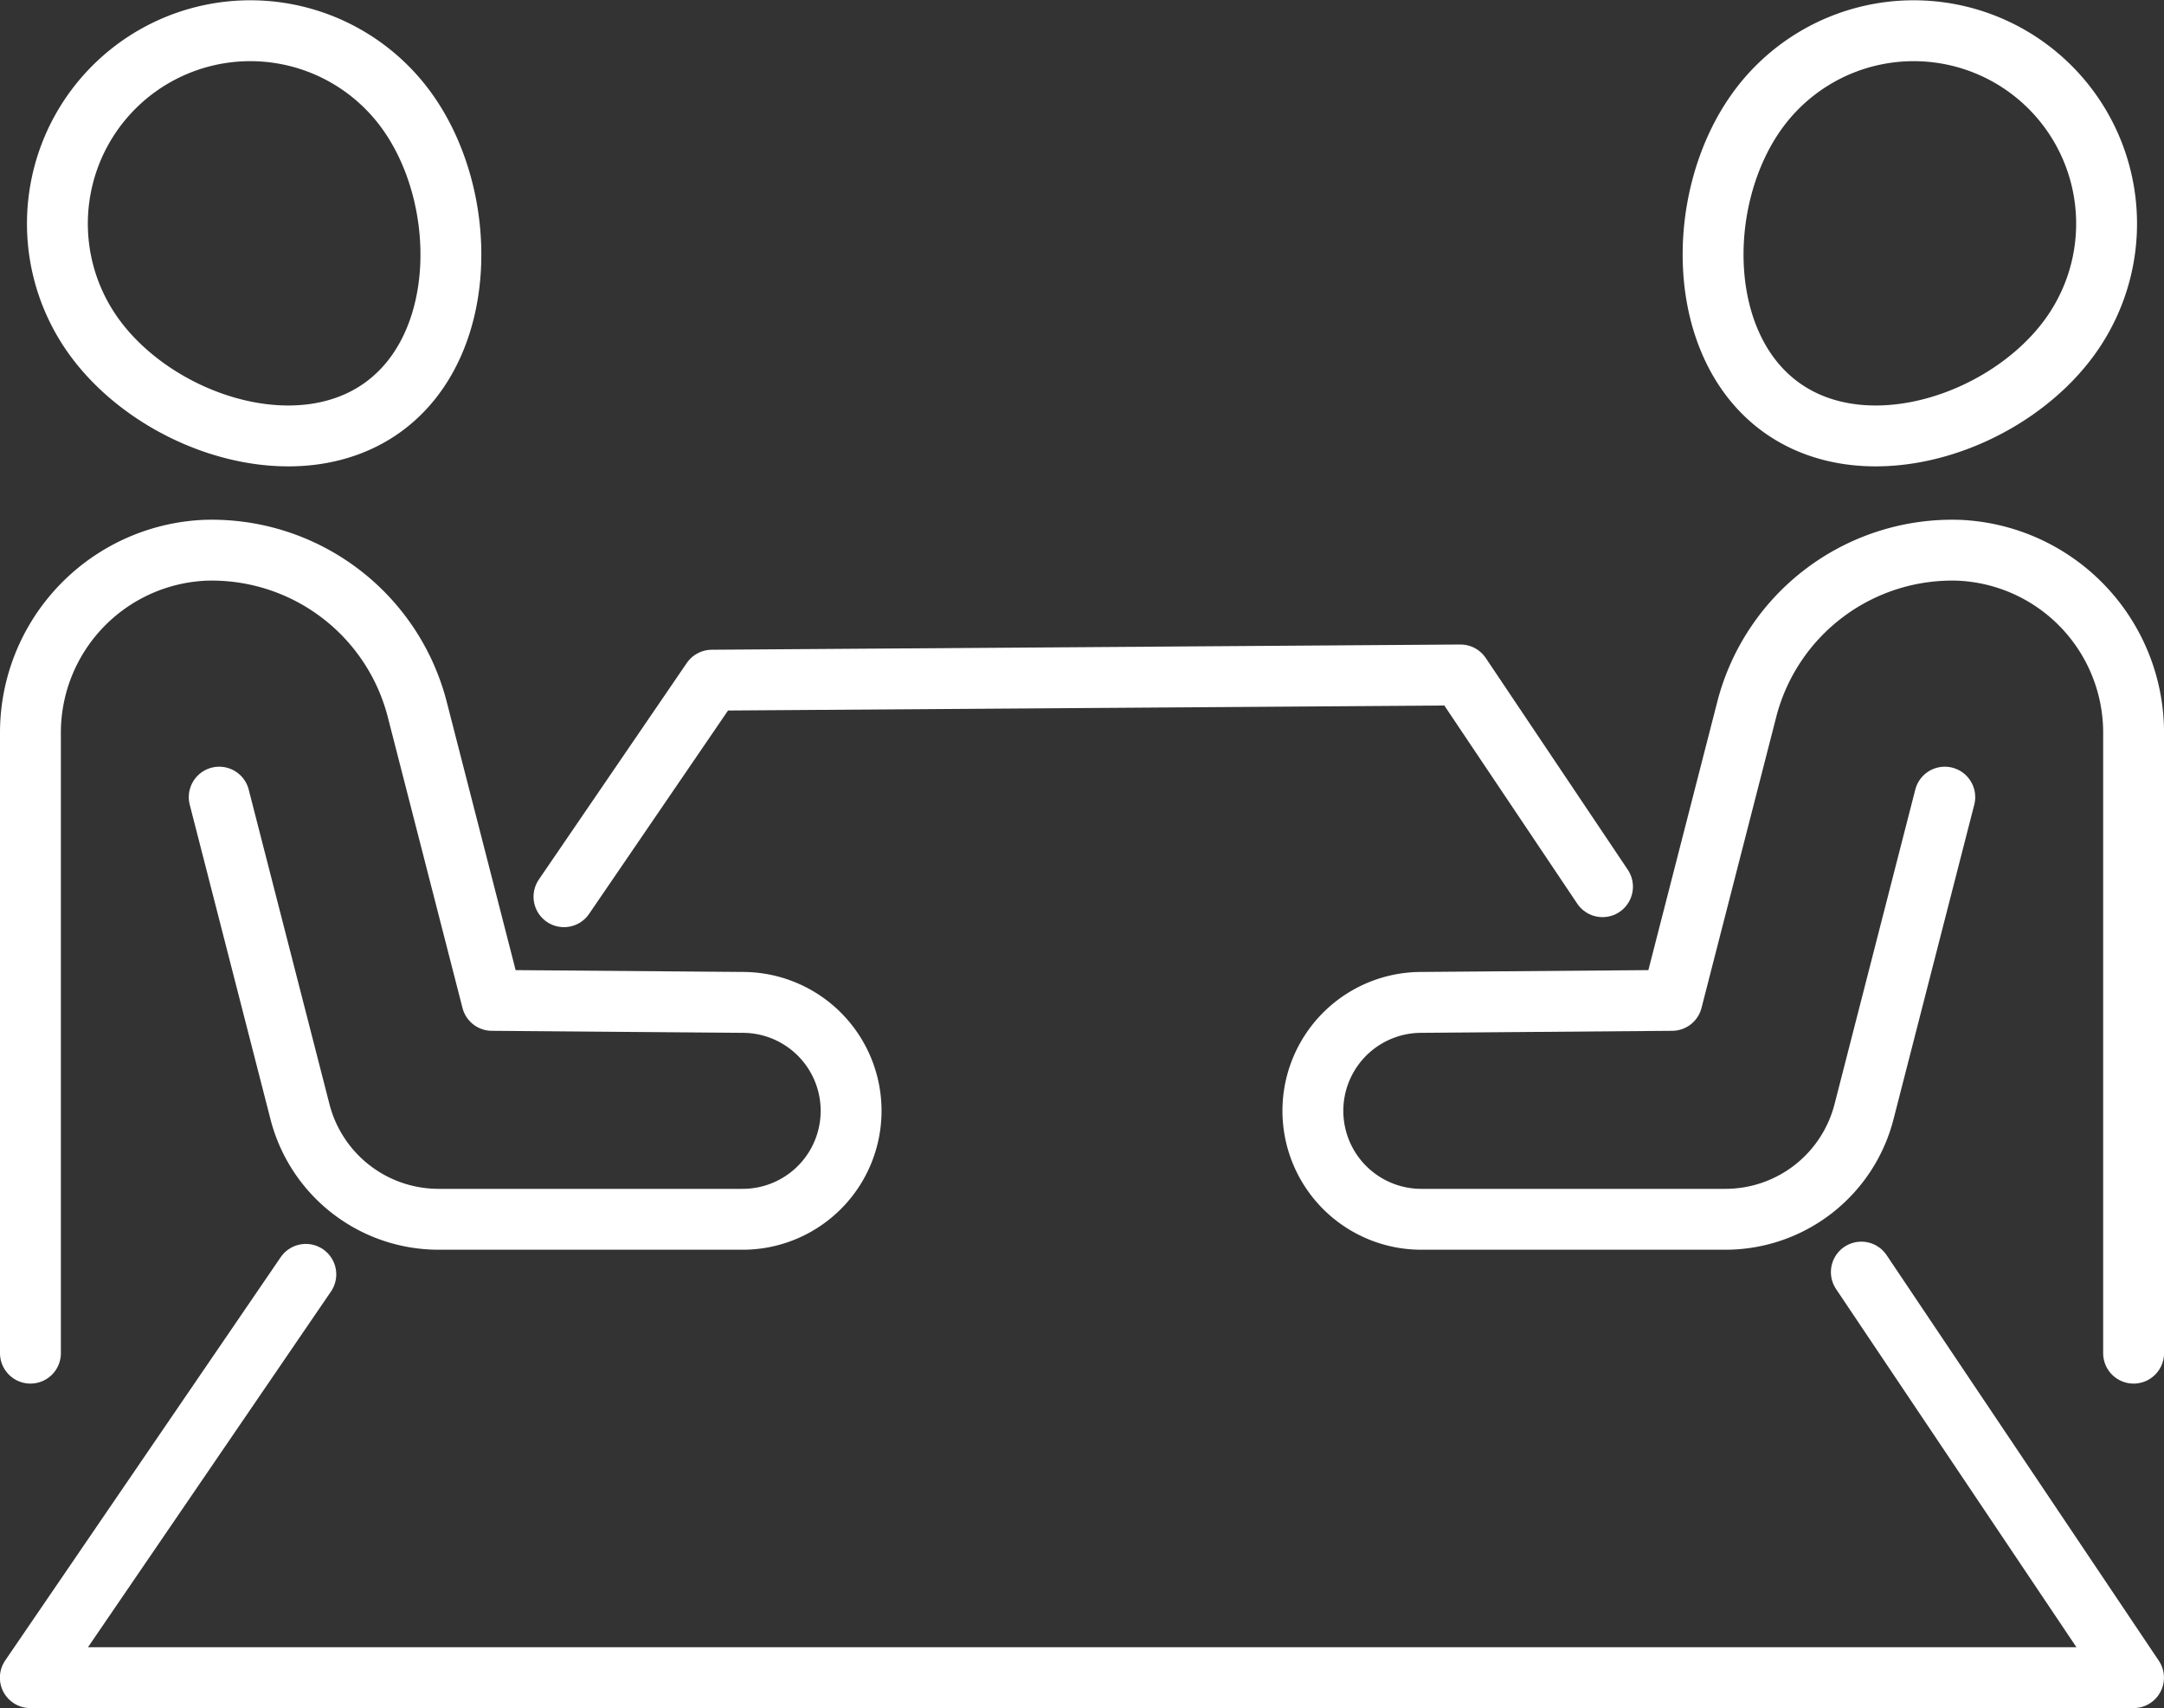
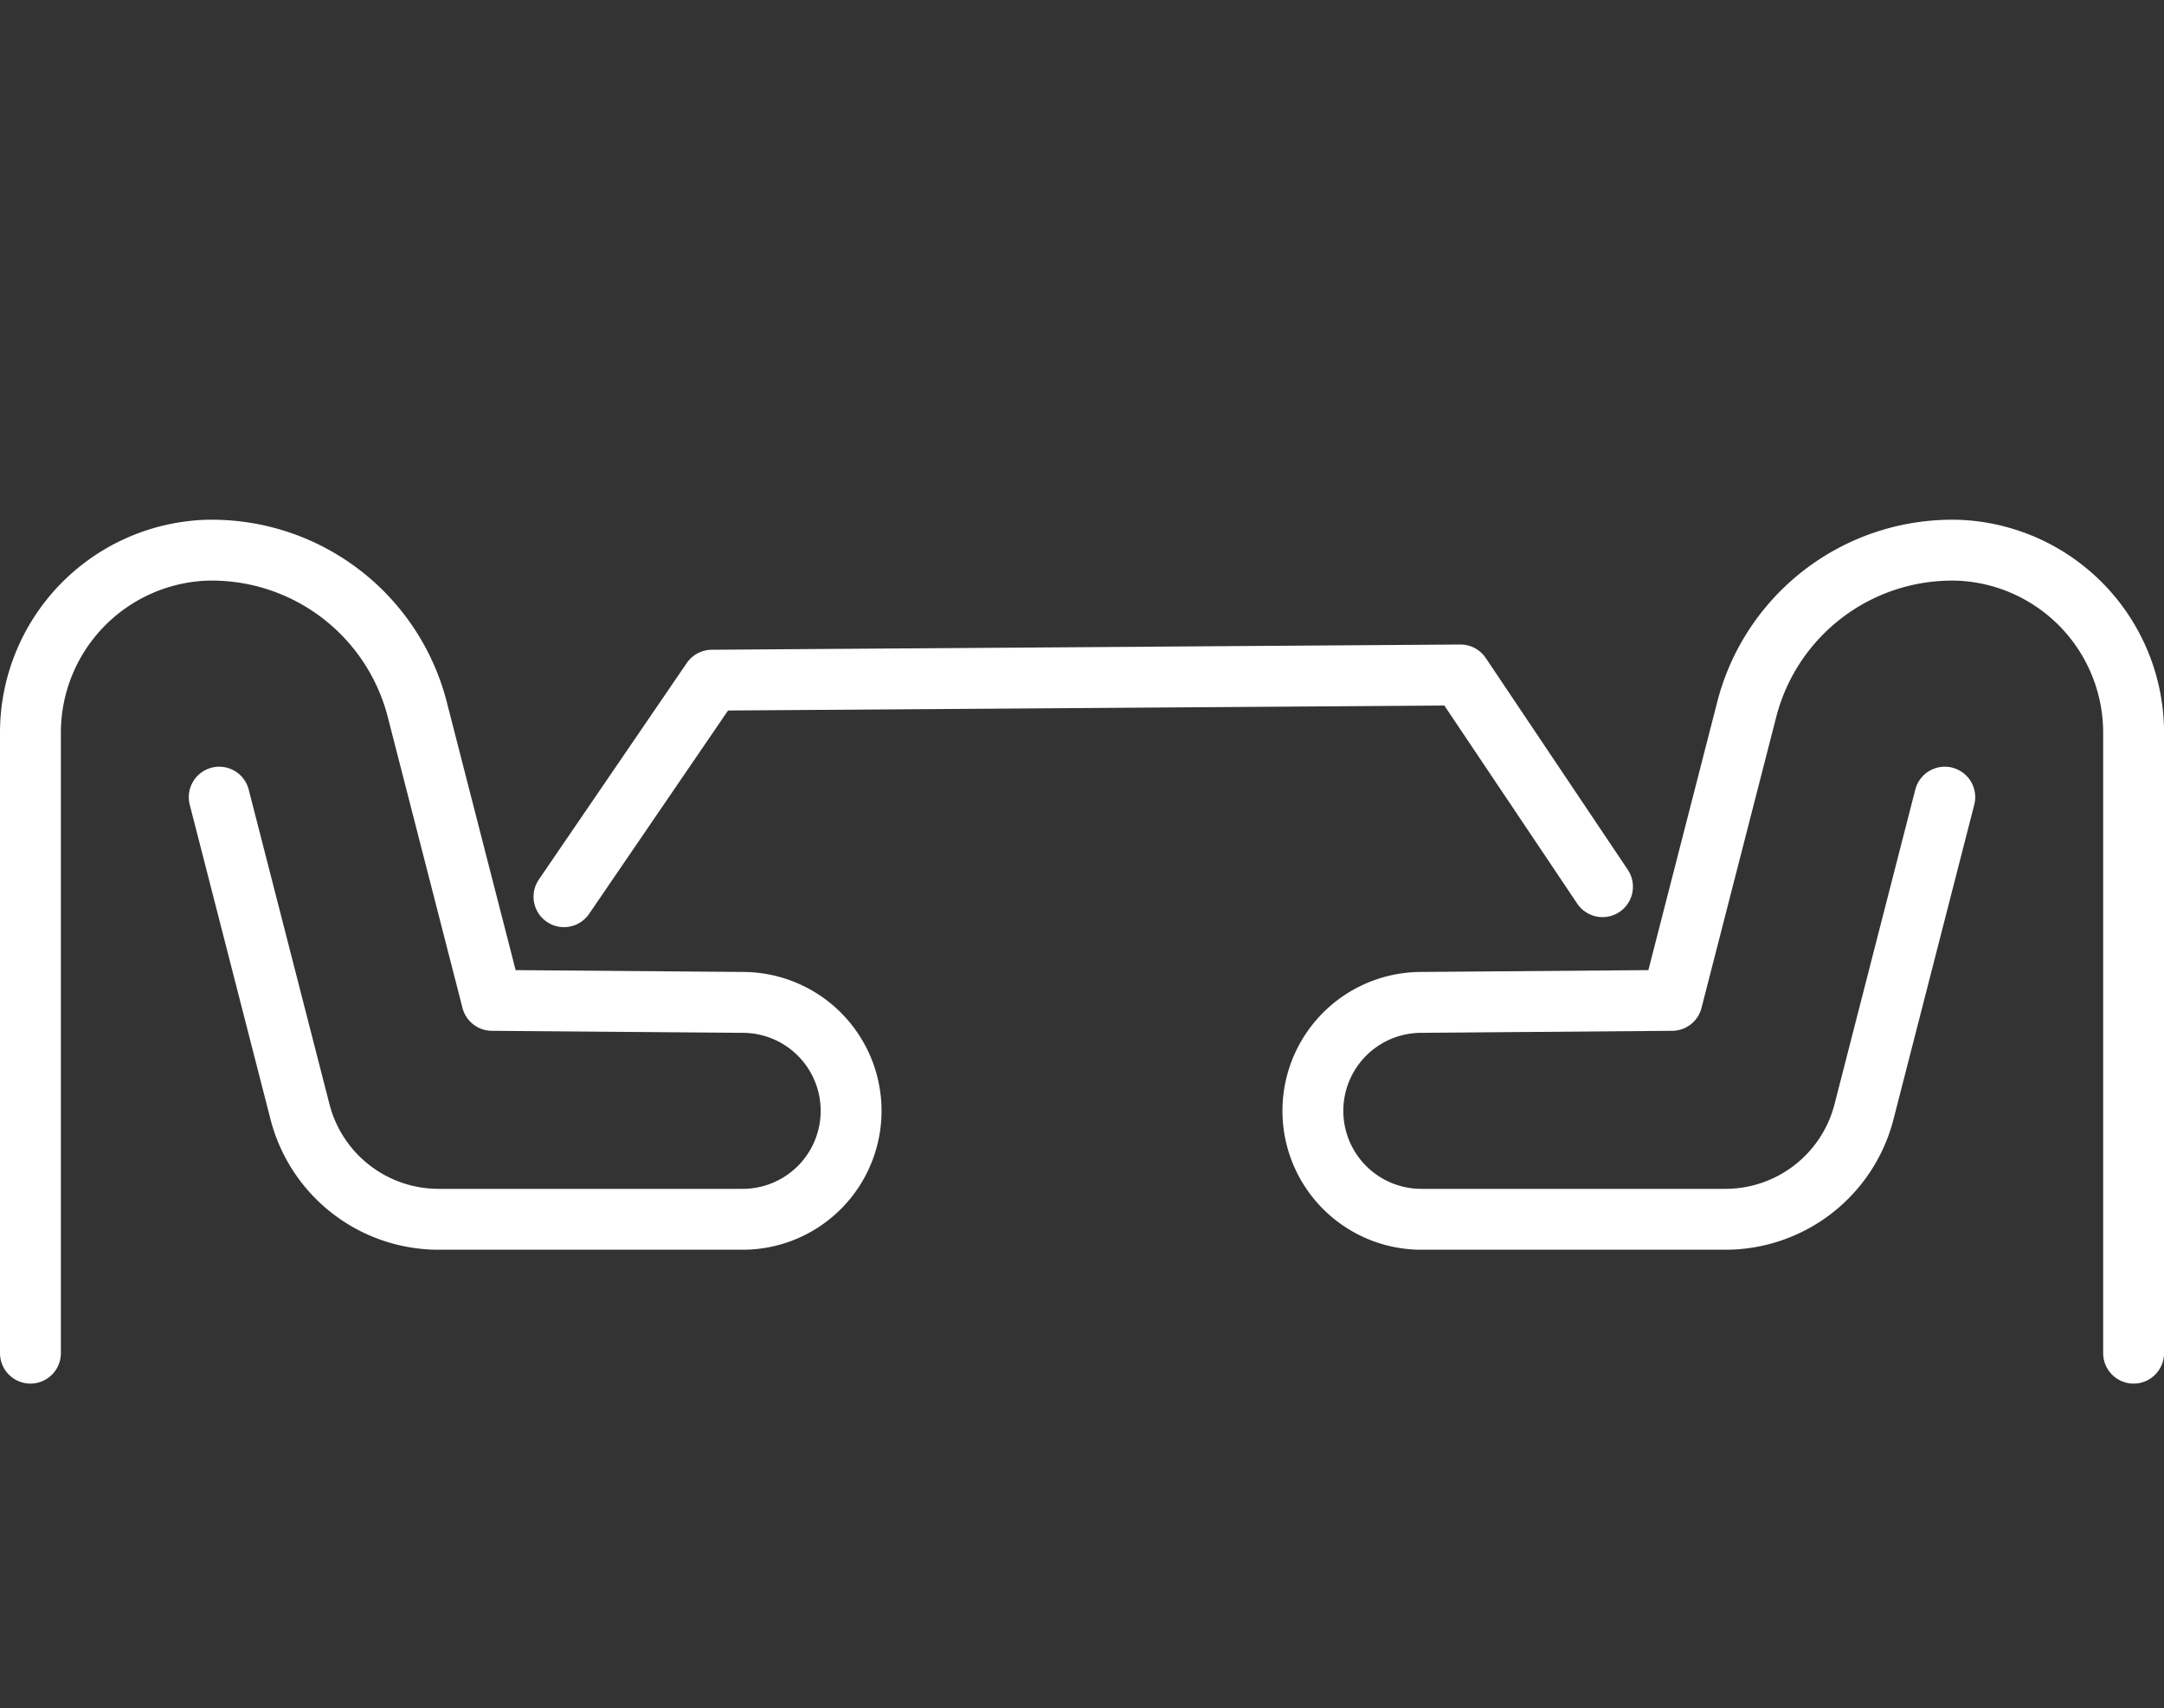
<svg xmlns="http://www.w3.org/2000/svg" width="53.324" height="42.087" viewBox="0 0 53.324 42.087">
  <rect x="0" y="0" width="53.324" height="42.087" fill="#333333" stroke="none" />
  <g id="icon-point03" transform="translate(0.162 0.169)">
    <path id="pass06" d="M46.733,61.464l3.645-5.335L68.824,56l3.5,5.217" transform="translate(-32.998 -39.539)" fill="none" stroke="#fff" stroke-linecap="round" stroke-linejoin="round" stroke-width="1.5" />
-     <path id="pass05" d="M47.119,106.067l6.707,9.993H2l6.789-9.937" transform="translate(-1.415 -74.893)" fill="none" stroke="#fff" stroke-linecap="round" stroke-linejoin="round" stroke-width="1.5" />
-     <path id="pass04" d="M5.159,9.533a4.753,4.753,0,0,1,7.712-5.559c1.535,2.129,1.537,5.771-.593,7.306S6.694,11.662,5.159,9.533Z" transform="translate(-3.009 -1.412)" fill="none" stroke="#fff" stroke-linecap="round" stroke-linejoin="round" stroke-width="1.5" />
    <path id="pass03" d="M125.114,51.63l-1.99,7.751a3.527,3.527,0,0,1-3.416,2.65h-7.482a2.672,2.672,0,0,1-.021-5.344l6.188-.05,1.84-7.164a5.226,5.226,0,0,1,5.229-3.926,4.5,4.5,0,0,1,4.305,4.521V65.329" transform="translate(-77.354 -32.158)" fill="none" stroke="#fff" stroke-linecap="round" stroke-linejoin="round" stroke-width="1.5" />
    <path id="pass02" d="M6.652,51.63l1.99,7.751a3.527,3.527,0,0,0,3.416,2.65h7.482a2.672,2.672,0,0,0,.021-5.344l-6.188-.05-1.84-7.164a5.226,5.226,0,0,0-5.229-3.926A4.5,4.5,0,0,0,2,50.068V65.329" transform="translate(-1.412 -32.158)" fill="none" stroke="#fff" stroke-linecap="round" stroke-linejoin="round" stroke-width="1.5" />
-     <path id="pass01" d="M151.871,9.533a4.753,4.753,0,0,0-7.712-5.559c-1.535,2.129-1.537,5.771.593,7.306S150.336,11.662,151.871,9.533Z" transform="translate(-101.021 -1.412)" fill="none" stroke="#fff" stroke-linecap="round" stroke-linejoin="round" stroke-width="1.5" />
  </g>
</svg>